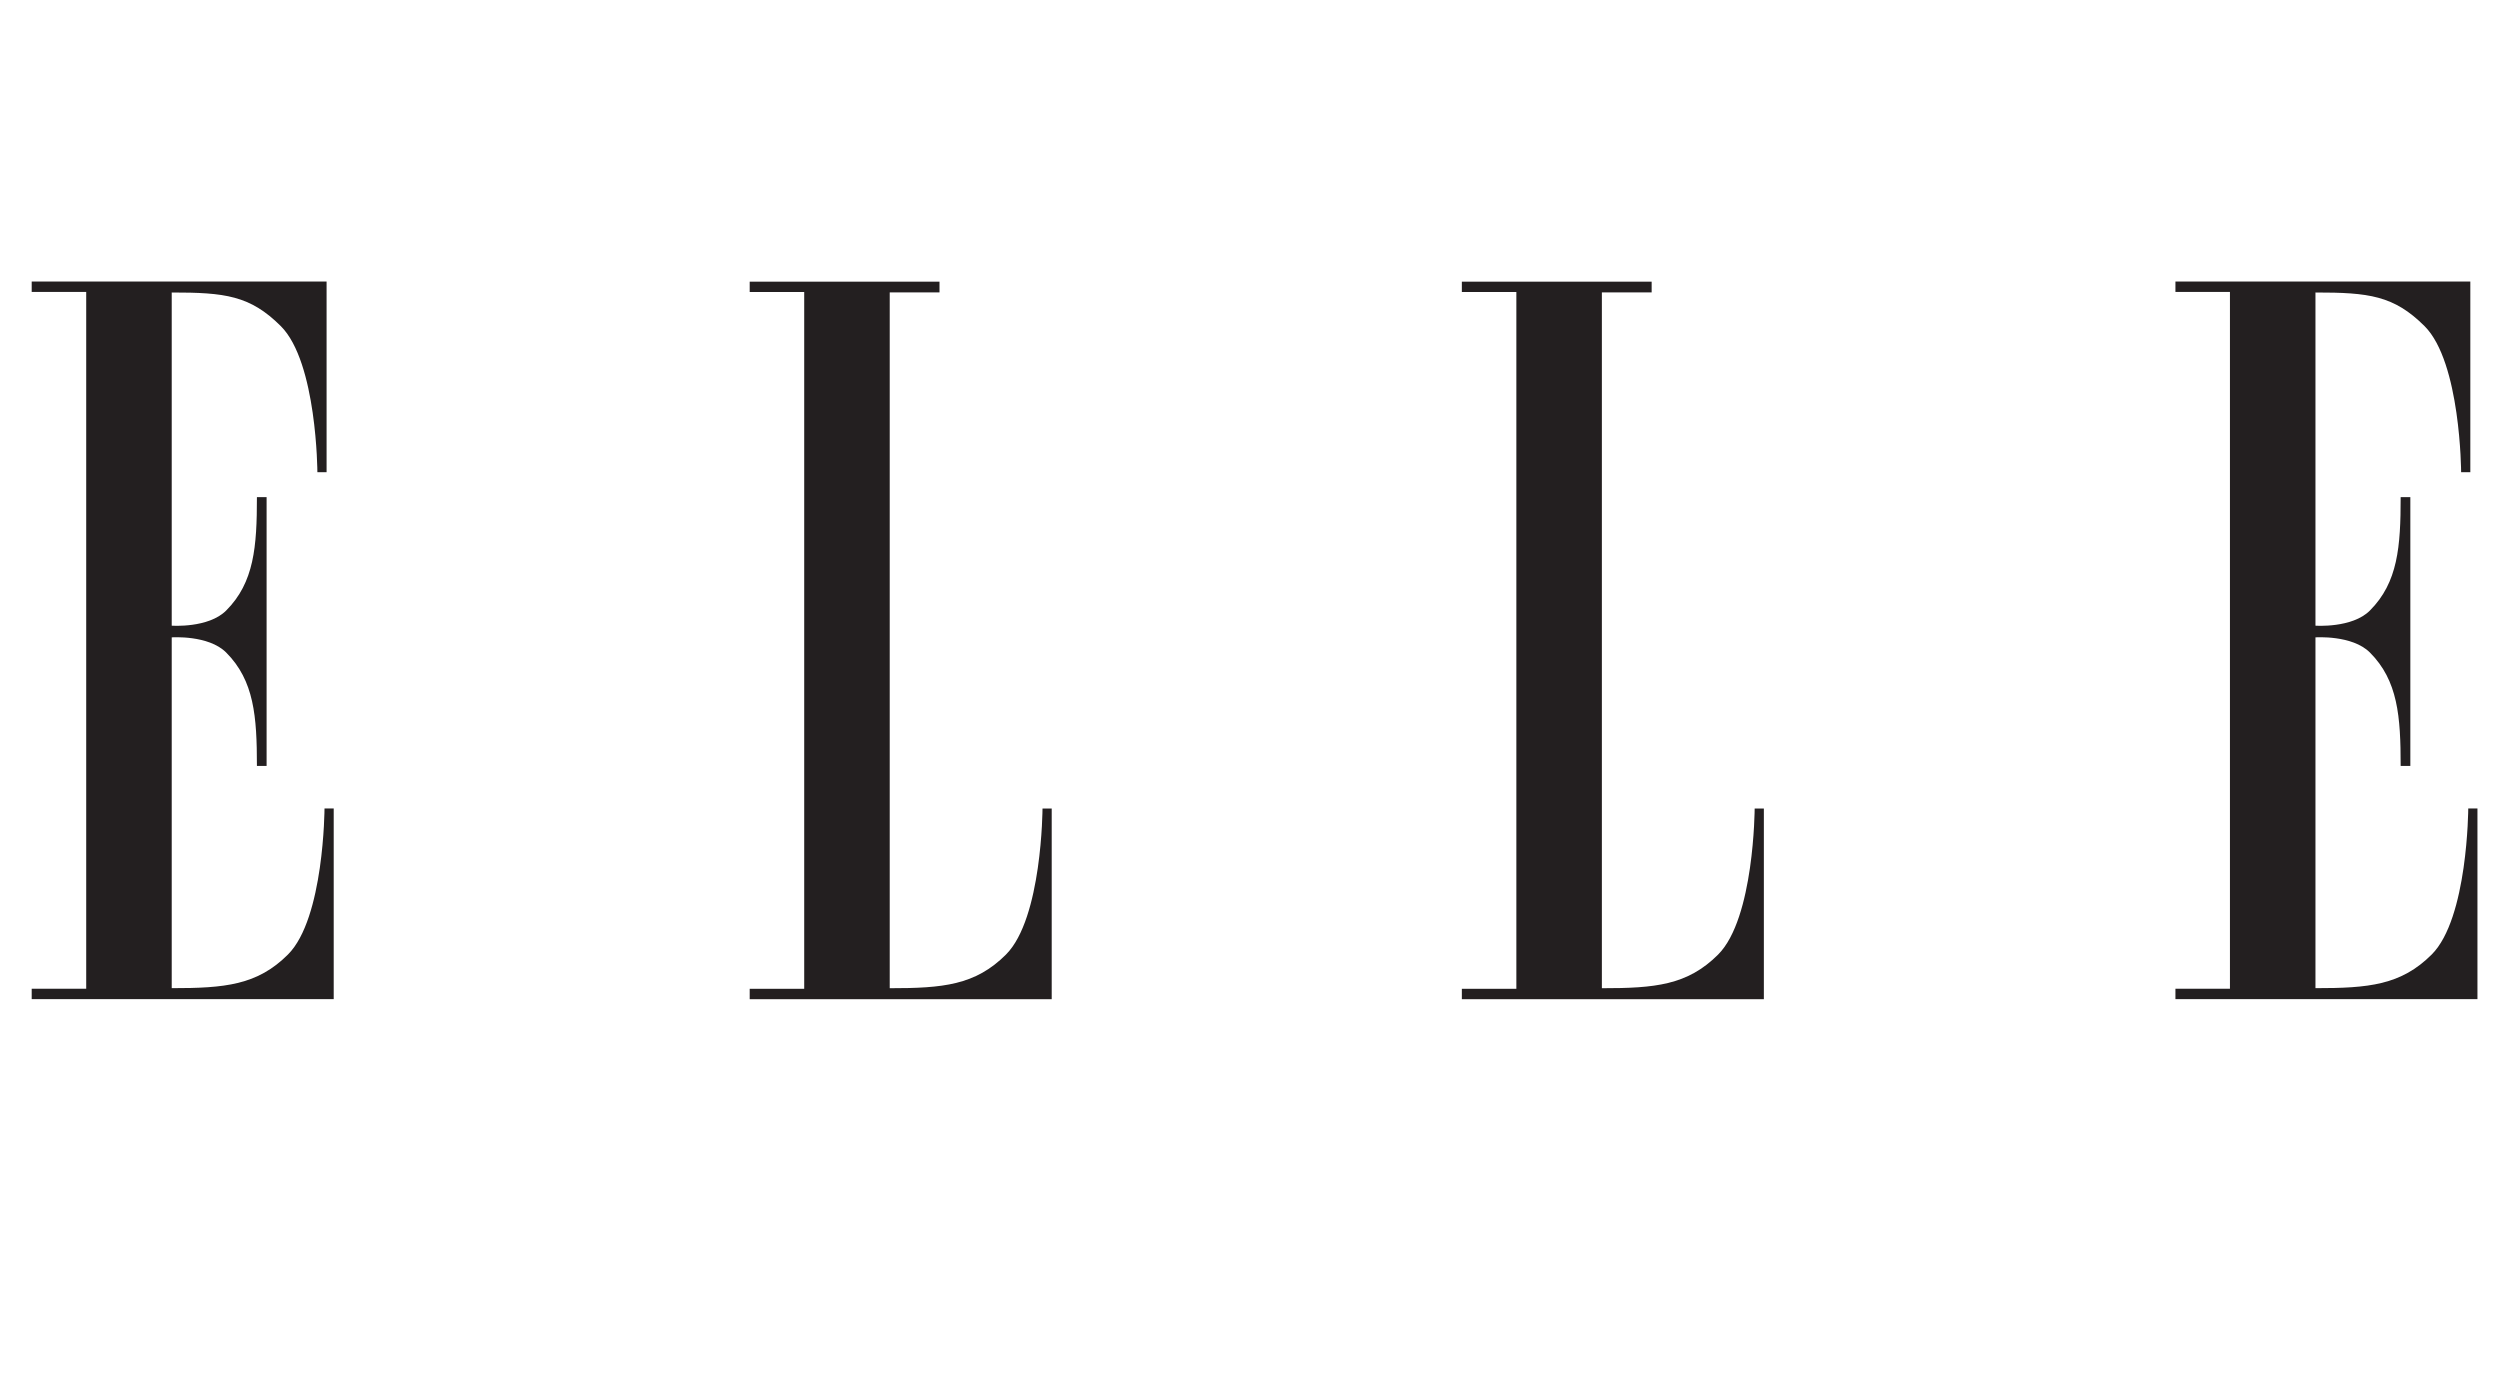
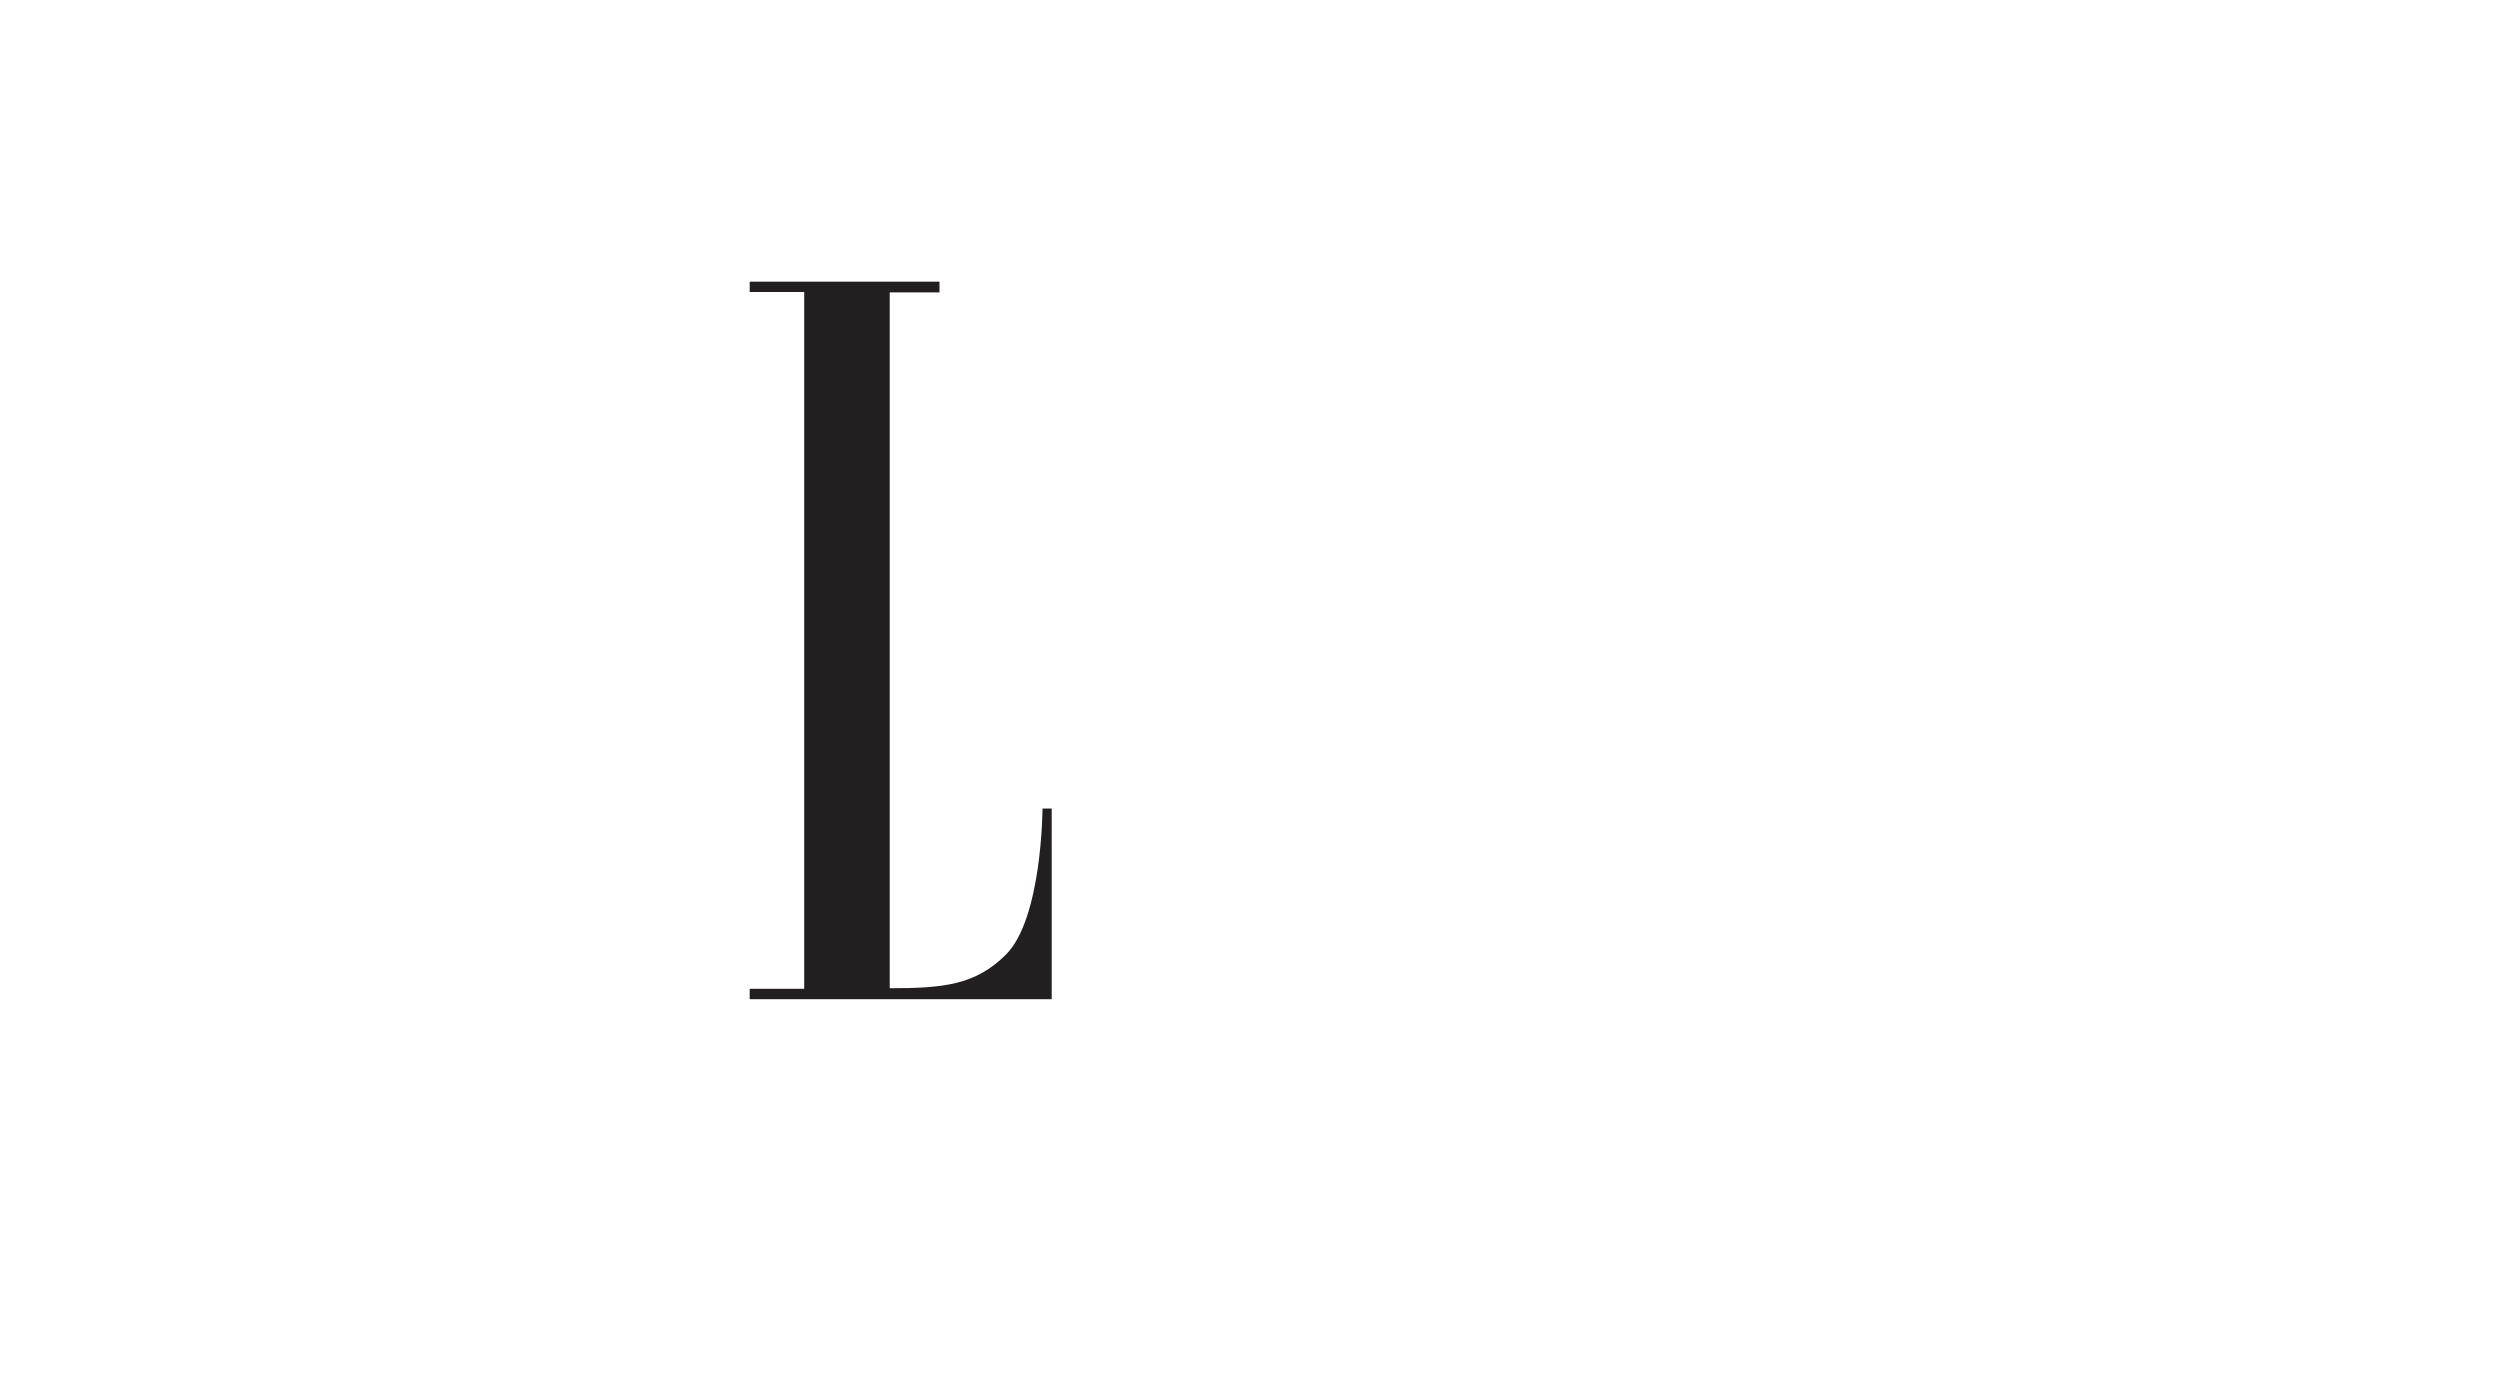
<svg xmlns="http://www.w3.org/2000/svg" id="Layer_1" viewBox="0 0 470.09 261.11">
  <defs>
    <style>.cls-1{fill:#231f20;fill-rule:evenodd;}</style>
  </defs>
-   <path class="cls-1" d="m16.21,185.92H5.96v1.95h56.79v-35.85h-1.73s-.07,20.67-6.87,27.46c-5.78,5.78-11.88,6.33-21.86,6.33v-65.96s6.89-.49,10.23,2.84c5.27,5.28,5.79,12.02,5.79,21.33h1.82v-50.54h-1.82c0,9.31-.51,16.05-5.79,21.33-3.34,3.34-10.23,2.84-10.23,2.84v-62.65c9.99,0,14.73.55,20.52,6.33,6.8,6.8,6.87,27.46,6.87,27.46h1.73v-35.85H5.96v1.95h10.25v131.01h0Z" />
  <path class="cls-1" d="m167.3,54.98v130.84c9.99,0,16.08-.55,21.86-6.33,6.8-6.8,6.87-27.46,6.87-27.46h1.73v35.85h-56.79v-1.95h10.25V54.91h-10.25v-1.95h35.69v2.02h-9.36Z" />
-   <path class="cls-1" d="m301.21,54.98v130.84c9.98,0,16.08-.55,21.86-6.33,6.8-6.8,6.87-27.46,6.87-27.46h1.73v35.85h-56.79v-1.95h10.25V54.91h-10.25v-1.95h35.69v2.02h-9.36Z" />
-   <path class="cls-1" d="m419.31,185.92h-10.25v1.95h56.79v-35.85h-1.73s-.07,20.67-6.87,27.46c-5.78,5.78-11.88,6.33-21.86,6.33v-65.96s6.89-.49,10.23,2.84c5.28,5.28,5.79,12.02,5.79,21.33h1.82v-50.54h-1.82c0,9.31-.51,16.05-5.79,21.33-3.33,3.34-10.23,2.84-10.23,2.84v-62.65c9.99,0,14.73.55,20.52,6.33,6.8,6.8,6.87,27.46,6.87,27.46h1.73v-35.85h-55.45v1.95h10.25v131.01h0Z" />
</svg>